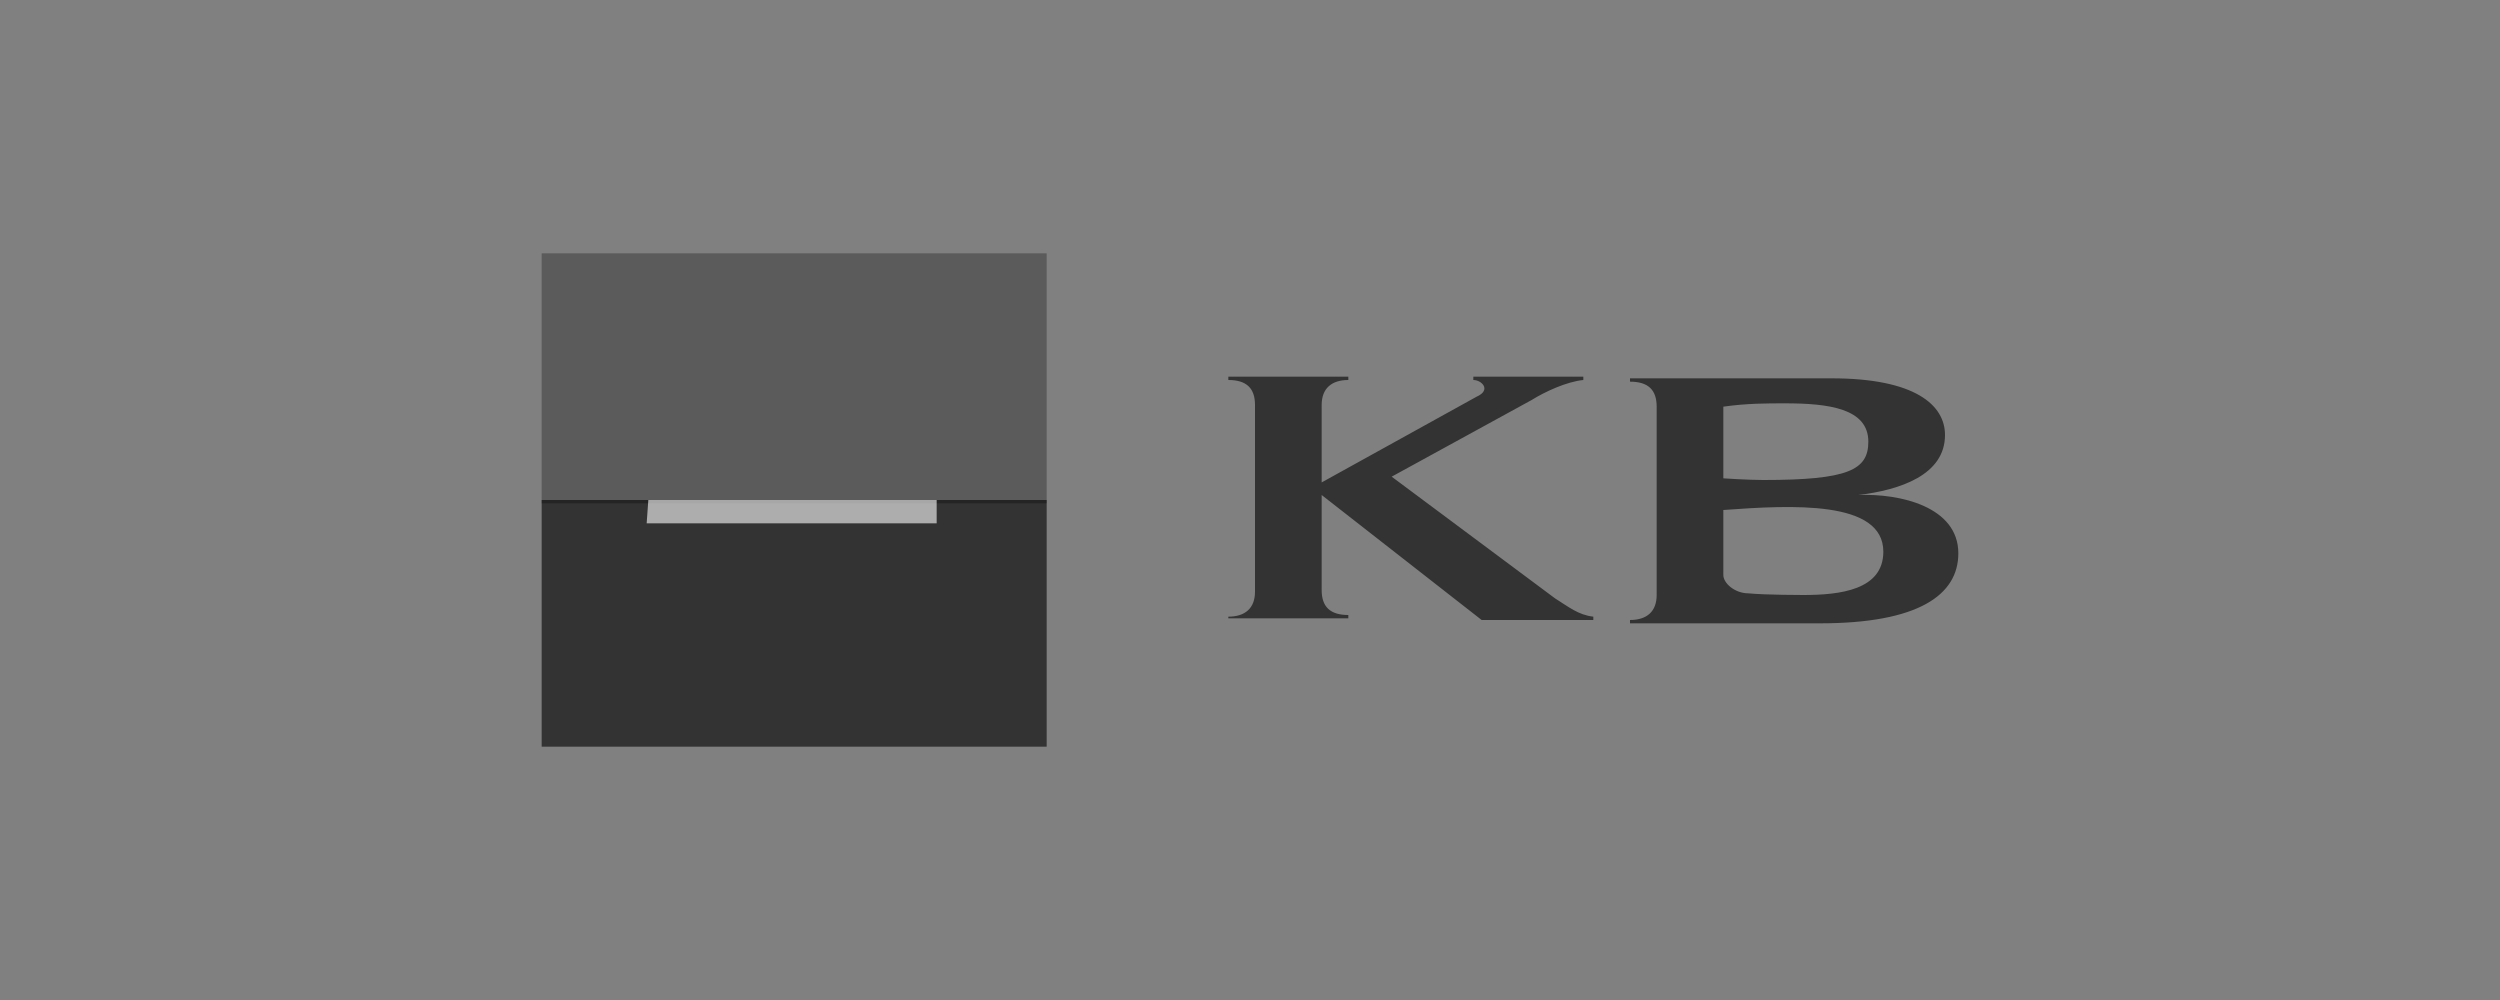
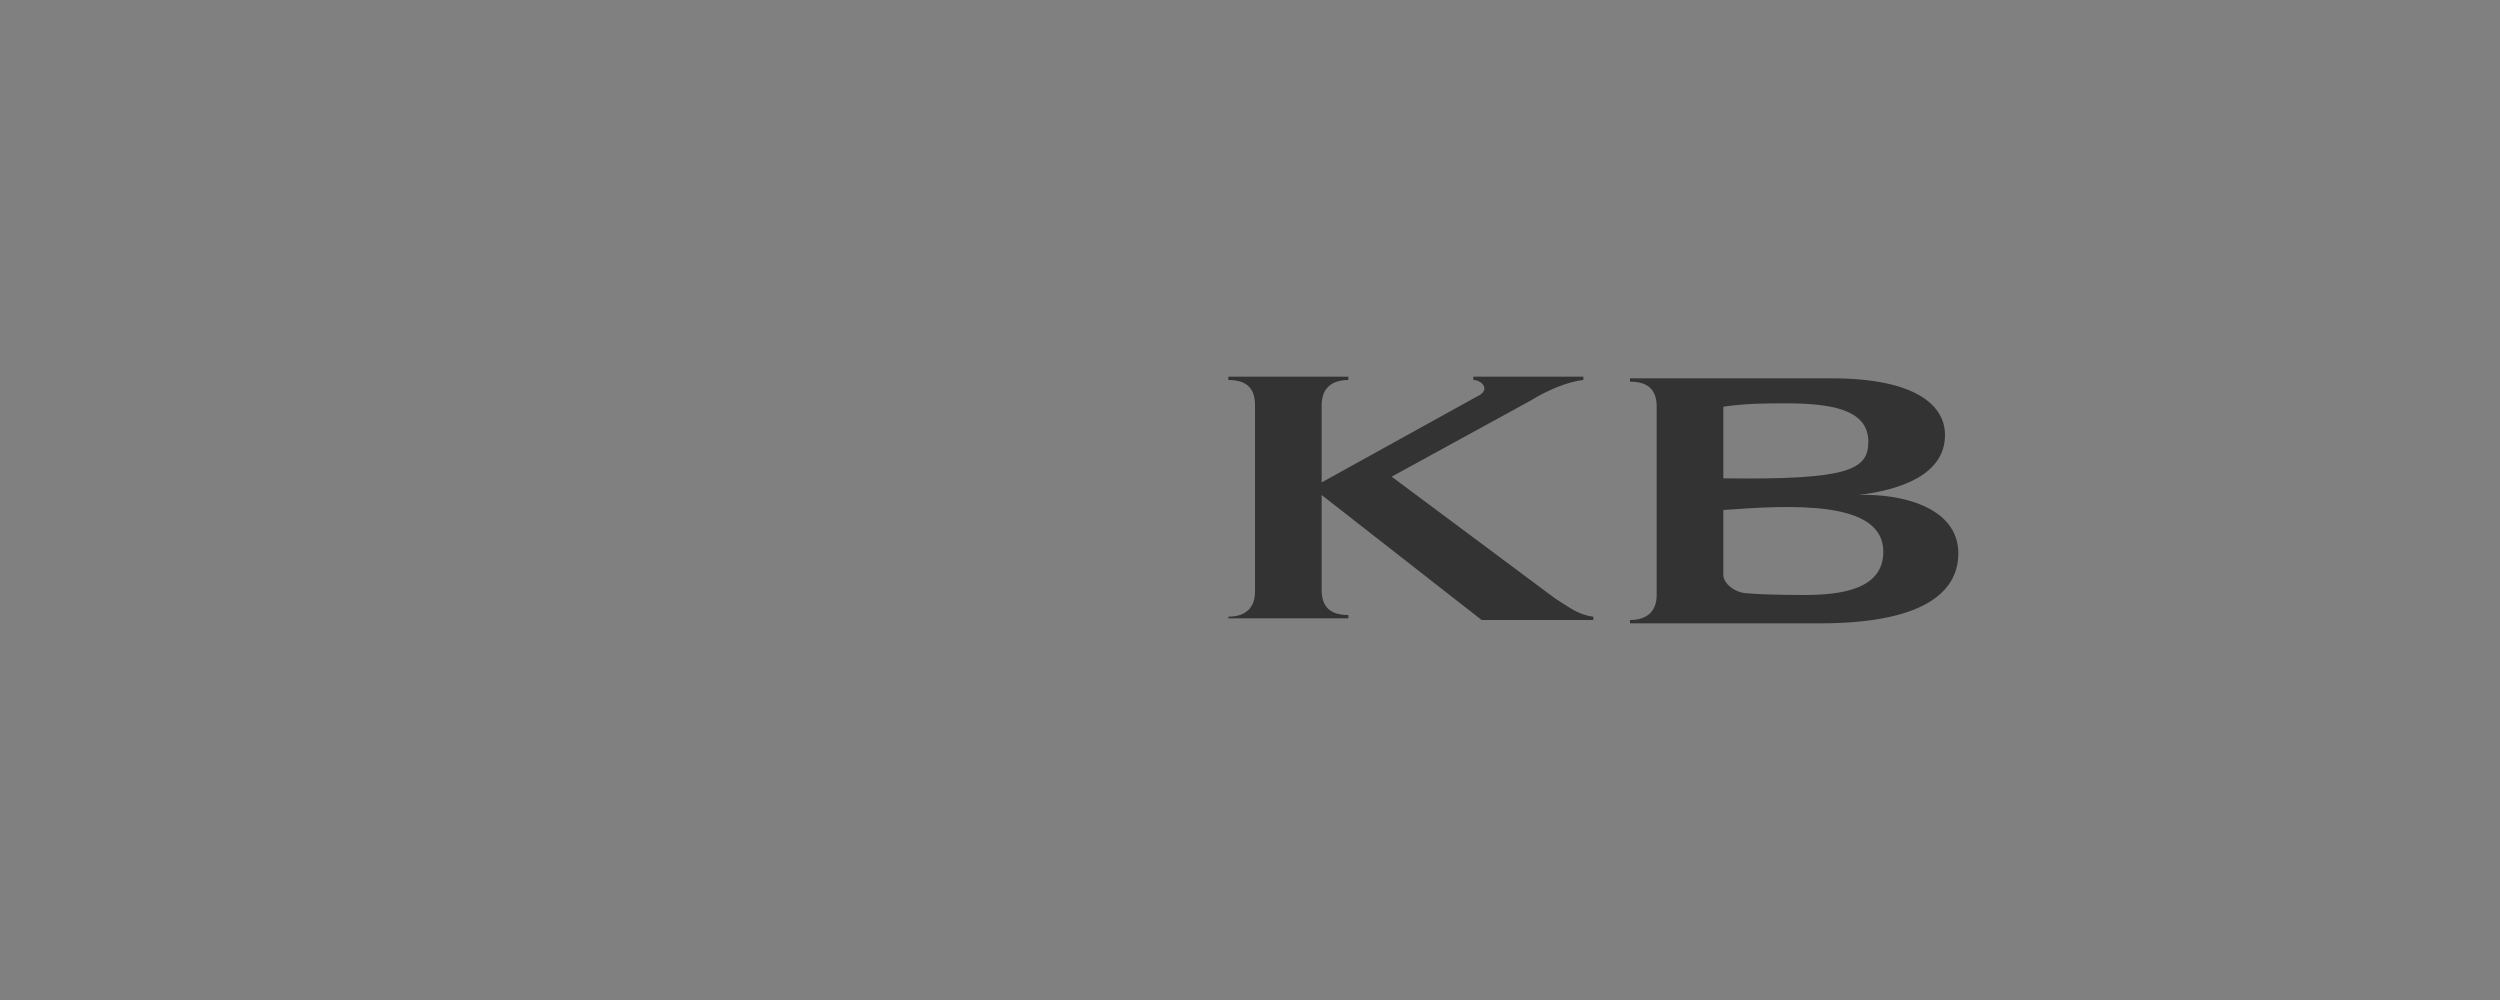
<svg xmlns="http://www.w3.org/2000/svg" version="1.1" id="Layer_1" x="0px" y="0px" width="150px" height="60px" viewBox="0 0 150 60" style="enable-background:new 0 0 150 60;" xml:space="preserve">
  <rect x="0" y="0" width="150" height="60" fill="#808080" stroke="none" />
  <style type="text/css">
	.st0{opacity:0.6;enable-background:new    ;}
	.st1{opacity:0.6;fill:#434343;enable-background:new    ;}
	.st2{opacity:0.6;fill:#FFFFFF;enable-background:new    ;}
</style>
-   <path class="st0" d="M79.2,29l9.4-5.2c0.9-0.4,0.3-1-0.2-1v-0.2H95v0.2c-1,0.1-2.3,0.7-3.1,1.2l-8.4,4.6l9.8,7.3  c0.8,0.5,1.4,1,2.3,1.1v0.2h-6.7l-9.6-7.5v5.7c0,1,0.5,1.5,1.6,1.5v0.2h-7.2V37c1,0,1.6-0.5,1.6-1.5V24.3c0-1-0.5-1.5-1.6-1.5v-0.2  h7.2v0.2c-1,0-1.6,0.5-1.6,1.5V29C79.2,29,79.2,29,79.2,29z M117.5,33.2c0,2.5-2.4,4.2-8.3,4.2H97.8v-0.2c1,0,1.6-0.5,1.6-1.5V24.4  c0-1-0.5-1.5-1.6-1.5v-0.2h12.1c5,0,6.8,1.6,6.8,3.4c0,2.4-2.7,3.3-5.2,3.6C114,29.6,117.5,30.4,117.5,33.2z M112.1,26.5  c0-2-2.4-2.3-5-2.3c-1.1,0-2.3,0-3.7,0.2v4.3c0,0,1.5,0.1,2.4,0.1C110.9,28.8,112.1,28.2,112.1,26.5z M108.2,35.7  c2.2,0,4.8-0.3,4.8-2.6c0-3.1-5.5-2.8-9.6-2.5v3.9c0,0.5,0.7,1.1,1.5,1.1C105.9,35.7,108.2,35.7,108.2,35.7  C108.2,35.7,108.2,35.7,108.2,35.7z" />
-   <path class="st1" d="M32.5,15.2h30.3v15H32.5V15.2L32.5,15.2z" />
-   <path class="st0" d="M32.5,30h30.3v14.8H32.5V30z" />
-   <path class="st2" d="M38.9,30h17.3v1.4H38.8L38.9,30L38.9,30z" />
+   <path class="st0" d="M79.2,29l9.4-5.2c0.9-0.4,0.3-1-0.2-1v-0.2H95v0.2c-1,0.1-2.3,0.7-3.1,1.2l-8.4,4.6l9.8,7.3  c0.8,0.5,1.4,1,2.3,1.1v0.2h-6.7l-9.6-7.5v5.7c0,1,0.5,1.5,1.6,1.5v0.2h-7.2V37c1,0,1.6-0.5,1.6-1.5V24.3c0-1-0.5-1.5-1.6-1.5v-0.2  h7.2v0.2c-1,0-1.6,0.5-1.6,1.5V29C79.2,29,79.2,29,79.2,29z M117.5,33.2c0,2.5-2.4,4.2-8.3,4.2H97.8v-0.2c1,0,1.6-0.5,1.6-1.5V24.4  c0-1-0.5-1.5-1.6-1.5v-0.2h12.1c5,0,6.8,1.6,6.8,3.4c0,2.4-2.7,3.3-5.2,3.6C114,29.6,117.5,30.4,117.5,33.2z M112.1,26.5  c0-2-2.4-2.3-5-2.3c-1.1,0-2.3,0-3.7,0.2v4.3C110.9,28.8,112.1,28.2,112.1,26.5z M108.2,35.7  c2.2,0,4.8-0.3,4.8-2.6c0-3.1-5.5-2.8-9.6-2.5v3.9c0,0.5,0.7,1.1,1.5,1.1C105.9,35.7,108.2,35.7,108.2,35.7  C108.2,35.7,108.2,35.7,108.2,35.7z" />
</svg>